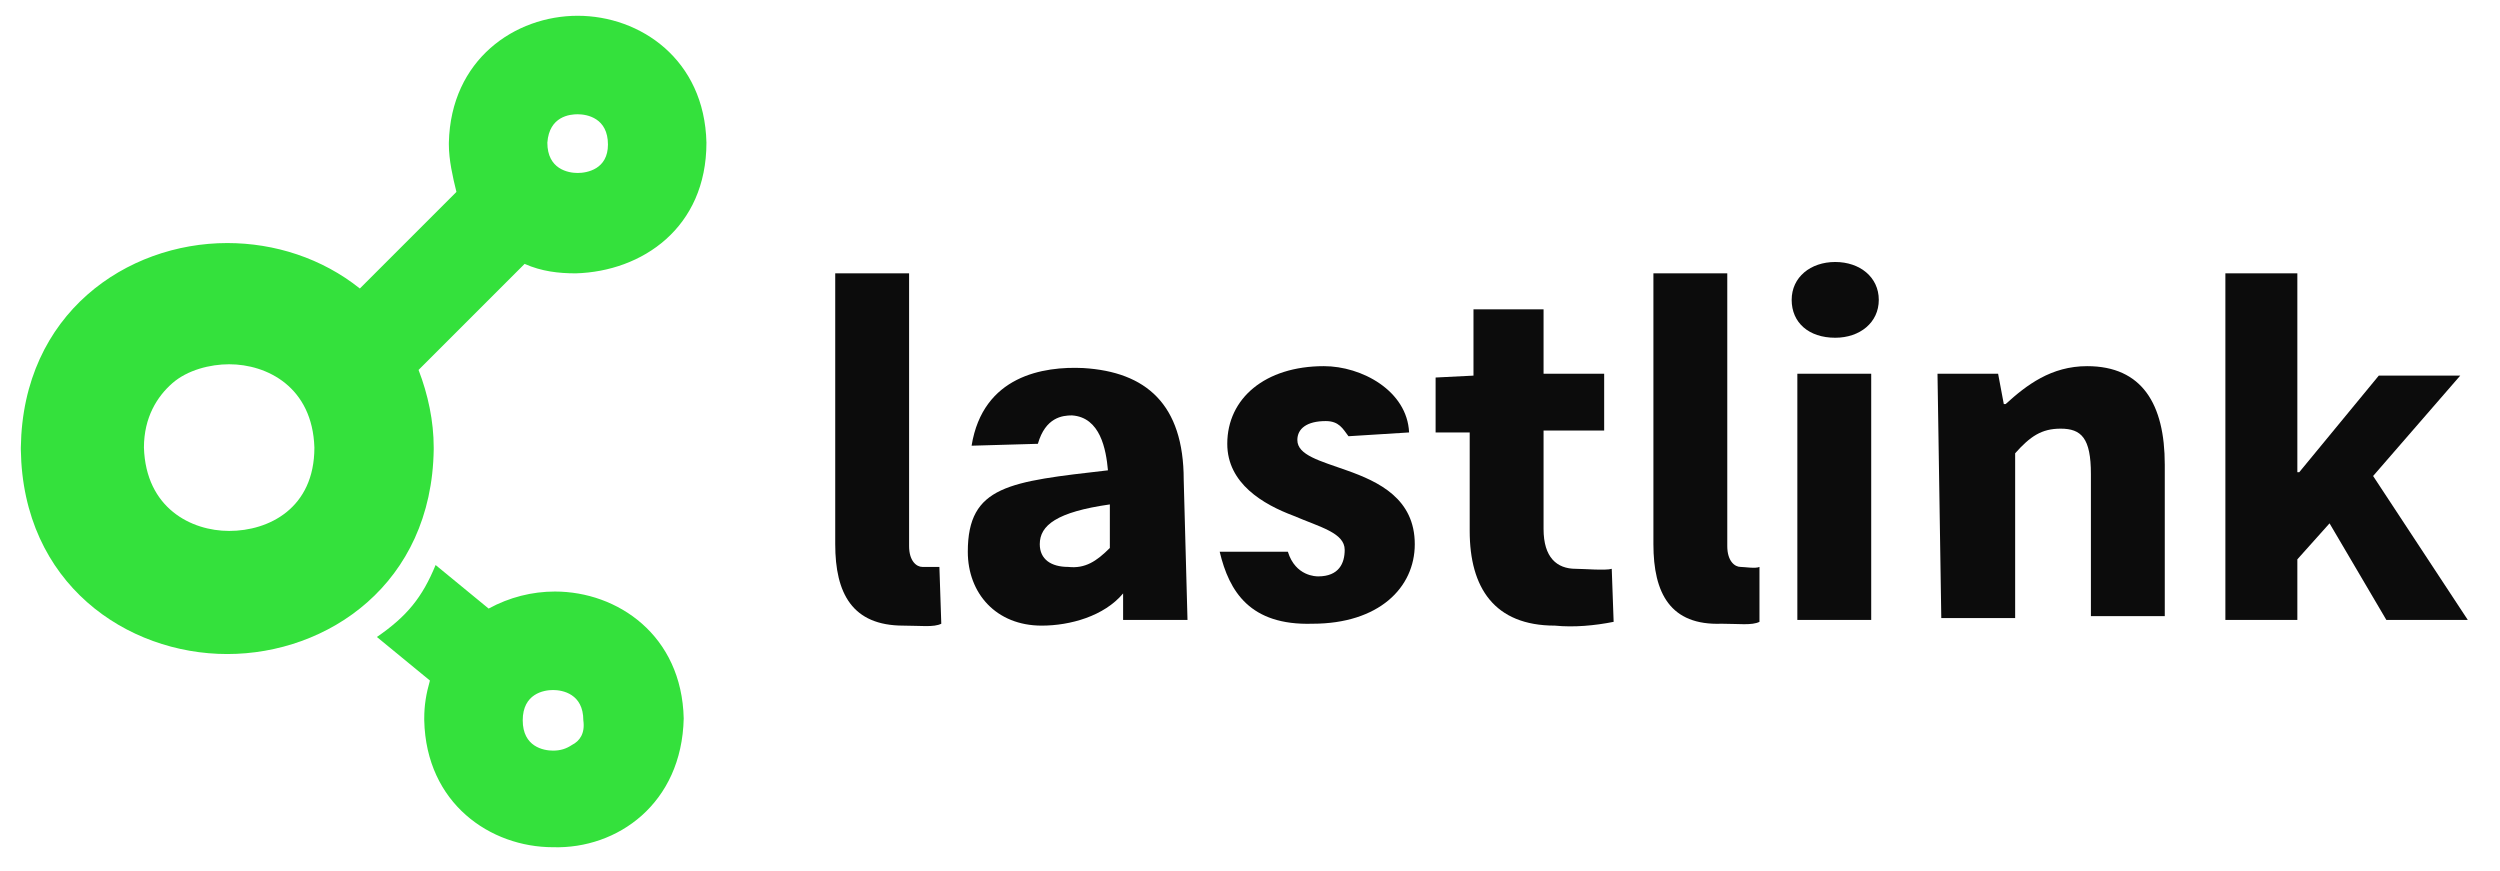
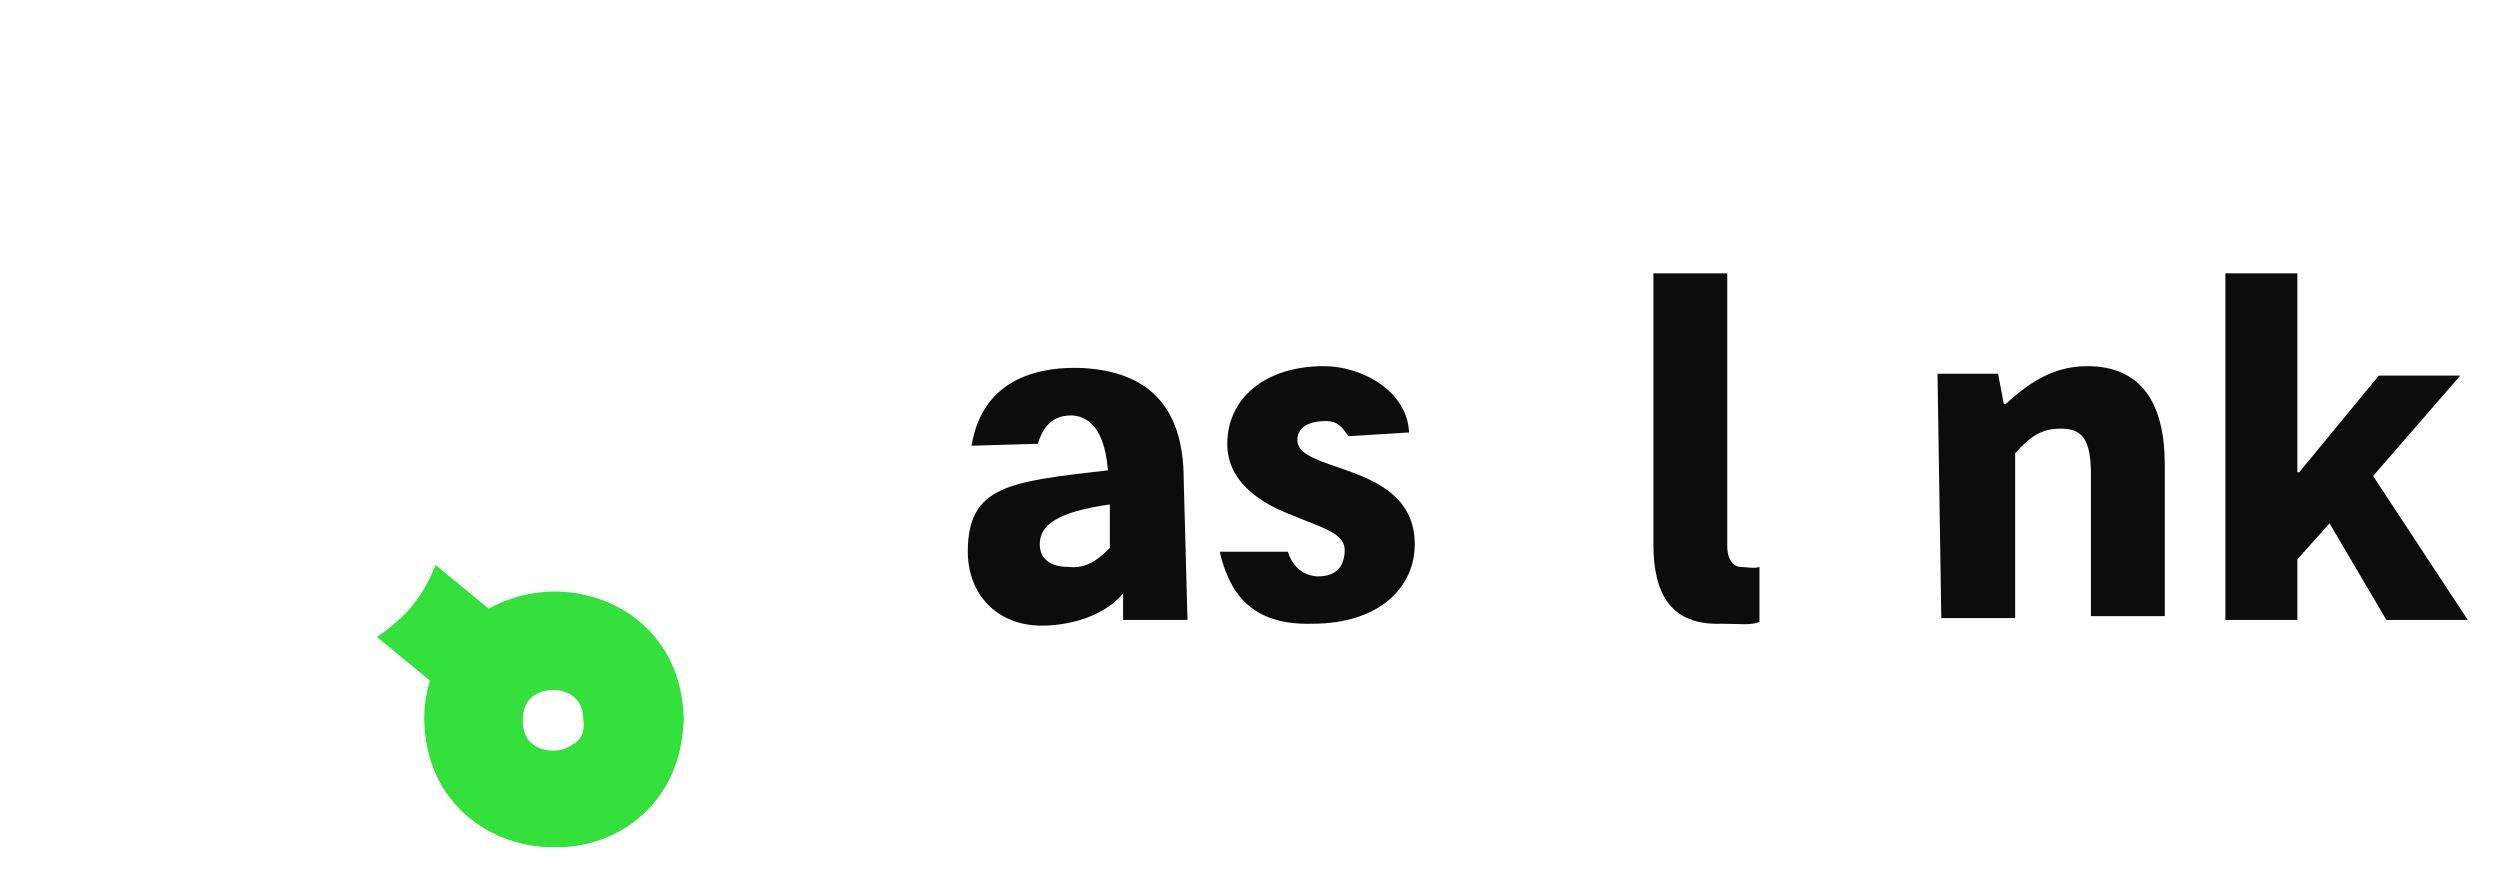
<svg xmlns="http://www.w3.org/2000/svg" width="132" height="46" viewBox="0 0 132 46" fill="none">
  <g clip-path="url(#clip0_175_568)">
-     <path d="M44.1 28.733V14.433H48V28.833C48 29.633 48.4 29.933 48.7 29.933C48.9 29.933 49.4 29.933 49.6 29.933L49.7 32.933C49.3 33.133 48.6 33.033 47.7 33.033C45 33.033 44.1 31.333 44.1 28.733Z" fill="#0C0C0C" />
    <path d="M51.1 29.133C51.1 25.633 53.3 25.433 58.5 24.833C58.4 23.733 58.1 22.033 56.6 21.933C56.1 21.933 55.2 22.033 54.8 23.433L51.3 23.533C51.9 19.833 55.1 19.333 57.2 19.433C60.5 19.633 62.5 21.333 62.5 25.333L62.7 32.733H59.3V31.333C58.3 32.533 56.5 33.033 55 33.033C52.6 33.033 51.1 31.333 51.1 29.133ZM58.6 28.933V26.633C55.8 27.033 54.9 27.733 54.9 28.733C54.9 29.533 55.5 29.933 56.4 29.933C57.3 30.033 57.9 29.633 58.6 28.933Z" fill="#0C0C0C" />
    <path d="M64.4 29.133H68C68.4 30.433 69.5 30.433 69.6 30.433C70.7 30.433 71 29.733 71 29.033C71 28.133 69.7 27.833 68.3 27.233C66.7 26.633 64.8 25.533 64.8 23.433C64.8 21.033 66.8 19.333 69.9 19.333C71.9 19.333 74.3 20.633 74.4 22.833L71.2 23.033C70.9 22.633 70.7 22.233 70 22.233C69 22.233 68.5 22.633 68.5 23.233C68.5 24.033 69.7 24.333 71.1 24.833C72.8 25.433 74.7 26.333 74.7 28.733C74.7 31.033 72.8 32.933 69.3 32.933C66 33.033 64.9 31.233 64.4 29.133Z" fill="#0C0C0C" />
-     <path d="M77.6 28.033V22.833H75.8V19.933L77.8 19.833V16.333H81.5V19.733H84.7V22.733H81.5V27.933C81.5 29.433 82.2 30.033 83.2 30.033C83.6 30.033 84.8 30.133 85.1 30.033L85.2 32.833C84.2 33.033 83.1 33.133 82.1 33.033C78.9 33.033 77.6 31.033 77.6 28.033Z" fill="#0C0C0C" />
    <path d="M87.3 28.733V14.433H91.2V28.833C91.2 29.633 91.6 29.933 91.9 29.933C92.1 29.933 92.7 30.033 92.9 29.933V32.833C92.5 33.033 91.8 32.933 90.9 32.933C88.2 33.033 87.3 31.333 87.3 28.733Z" fill="#0C0C0C" />
-     <path d="M94.6 15.833C94.6 14.633 95.6 13.833 96.9 13.833C98.2 13.833 99.2 14.633 99.2 15.833C99.2 17.033 98.2 17.833 96.9 17.833C95.5 17.833 94.6 17.033 94.6 15.833ZM94.9 19.733H98.8V32.733H94.9V19.733Z" fill="#0C0C0C" />
    <path d="M102.3 19.733H105.5L105.8 21.333H105.9C107 20.333 108.3 19.333 110.2 19.333C113.1 19.333 114.3 21.333 114.3 24.533V32.533H110.4V25.033C110.4 23.133 109.9 22.633 108.8 22.633C107.8 22.633 107.2 23.033 106.4 23.933V32.633H102.5L102.3 19.733Z" fill="#0C0C0C" />
    <path d="M117.5 14.433H121.3V24.933H121.4L125.6 19.833H129.9L125.3 25.133L130.3 32.733H126L123 27.633L121.3 29.533V32.733H117.5V14.433Z" fill="#0C0C0C" />
-     <path d="M37.3 7.533C37.2 3.133 33.8 0.833 30.5 0.833C27.2 0.833 23.8 3.133 23.7 7.533V7.633C23.7 8.433 23.9 9.333 24.1 10.133L19 15.233C17 13.633 14.5 12.833 12 12.833C6.7 12.833 1.2 16.533 1.1 23.633V23.733C1.2 30.833 6.7 34.533 12 34.533C17.3 34.533 22.8 30.833 22.9 23.733V23.633C22.9 22.233 22.6 20.833 22.1 19.533L27.7 13.933C28.6 14.333 29.5 14.433 30.4 14.433C33.9 14.333 37.3 12.033 37.3 7.533ZM12.1 28.033C10.1 28.033 7.7 26.833 7.6 23.633C7.6 22.033 8.3 20.933 9.1 20.233C9.9 19.533 11.1 19.233 12.1 19.233C14.1 19.233 16.5 20.433 16.6 23.633C16.6 26.833 14.2 28.033 12.1 28.033ZM30.5 9.133C30 9.133 28.9 8.933 28.9 7.533C29 6.133 30.1 6.033 30.5 6.033C31 6.033 32.1 6.233 32.1 7.633C32.1 8.933 31 9.133 30.5 9.133Z" fill="#34E13C" />
    <path d="M36.1 37.933C36 33.533 32.6 31.233 29.3 31.233C28.1 31.233 26.9 31.533 25.8 32.133L23 29.833C22.3 31.533 21.5 32.533 19.9 33.633L22.7 35.933C22.5 36.633 22.4 37.233 22.4 37.933V38.033C22.5 42.433 25.9 44.733 29.2 44.733C32.6 44.833 36 42.433 36.1 37.933ZM30.2 39.333C29.9 39.533 29.6 39.633 29.2 39.633C28.7 39.633 27.6 39.433 27.6 38.033C27.6 36.633 28.7 36.433 29.2 36.433C29.7 36.433 30.8 36.633 30.8 38.033C30.9 38.733 30.6 39.133 30.2 39.333Z" fill="#34E13C" />
  </g>
  <defs>
    <clipPath id="clip0_175_568">
      <rect width="131.4" height="45.5" fill="white" transform="translate(0 0.033)" />
    </clipPath>
  </defs>
</svg>